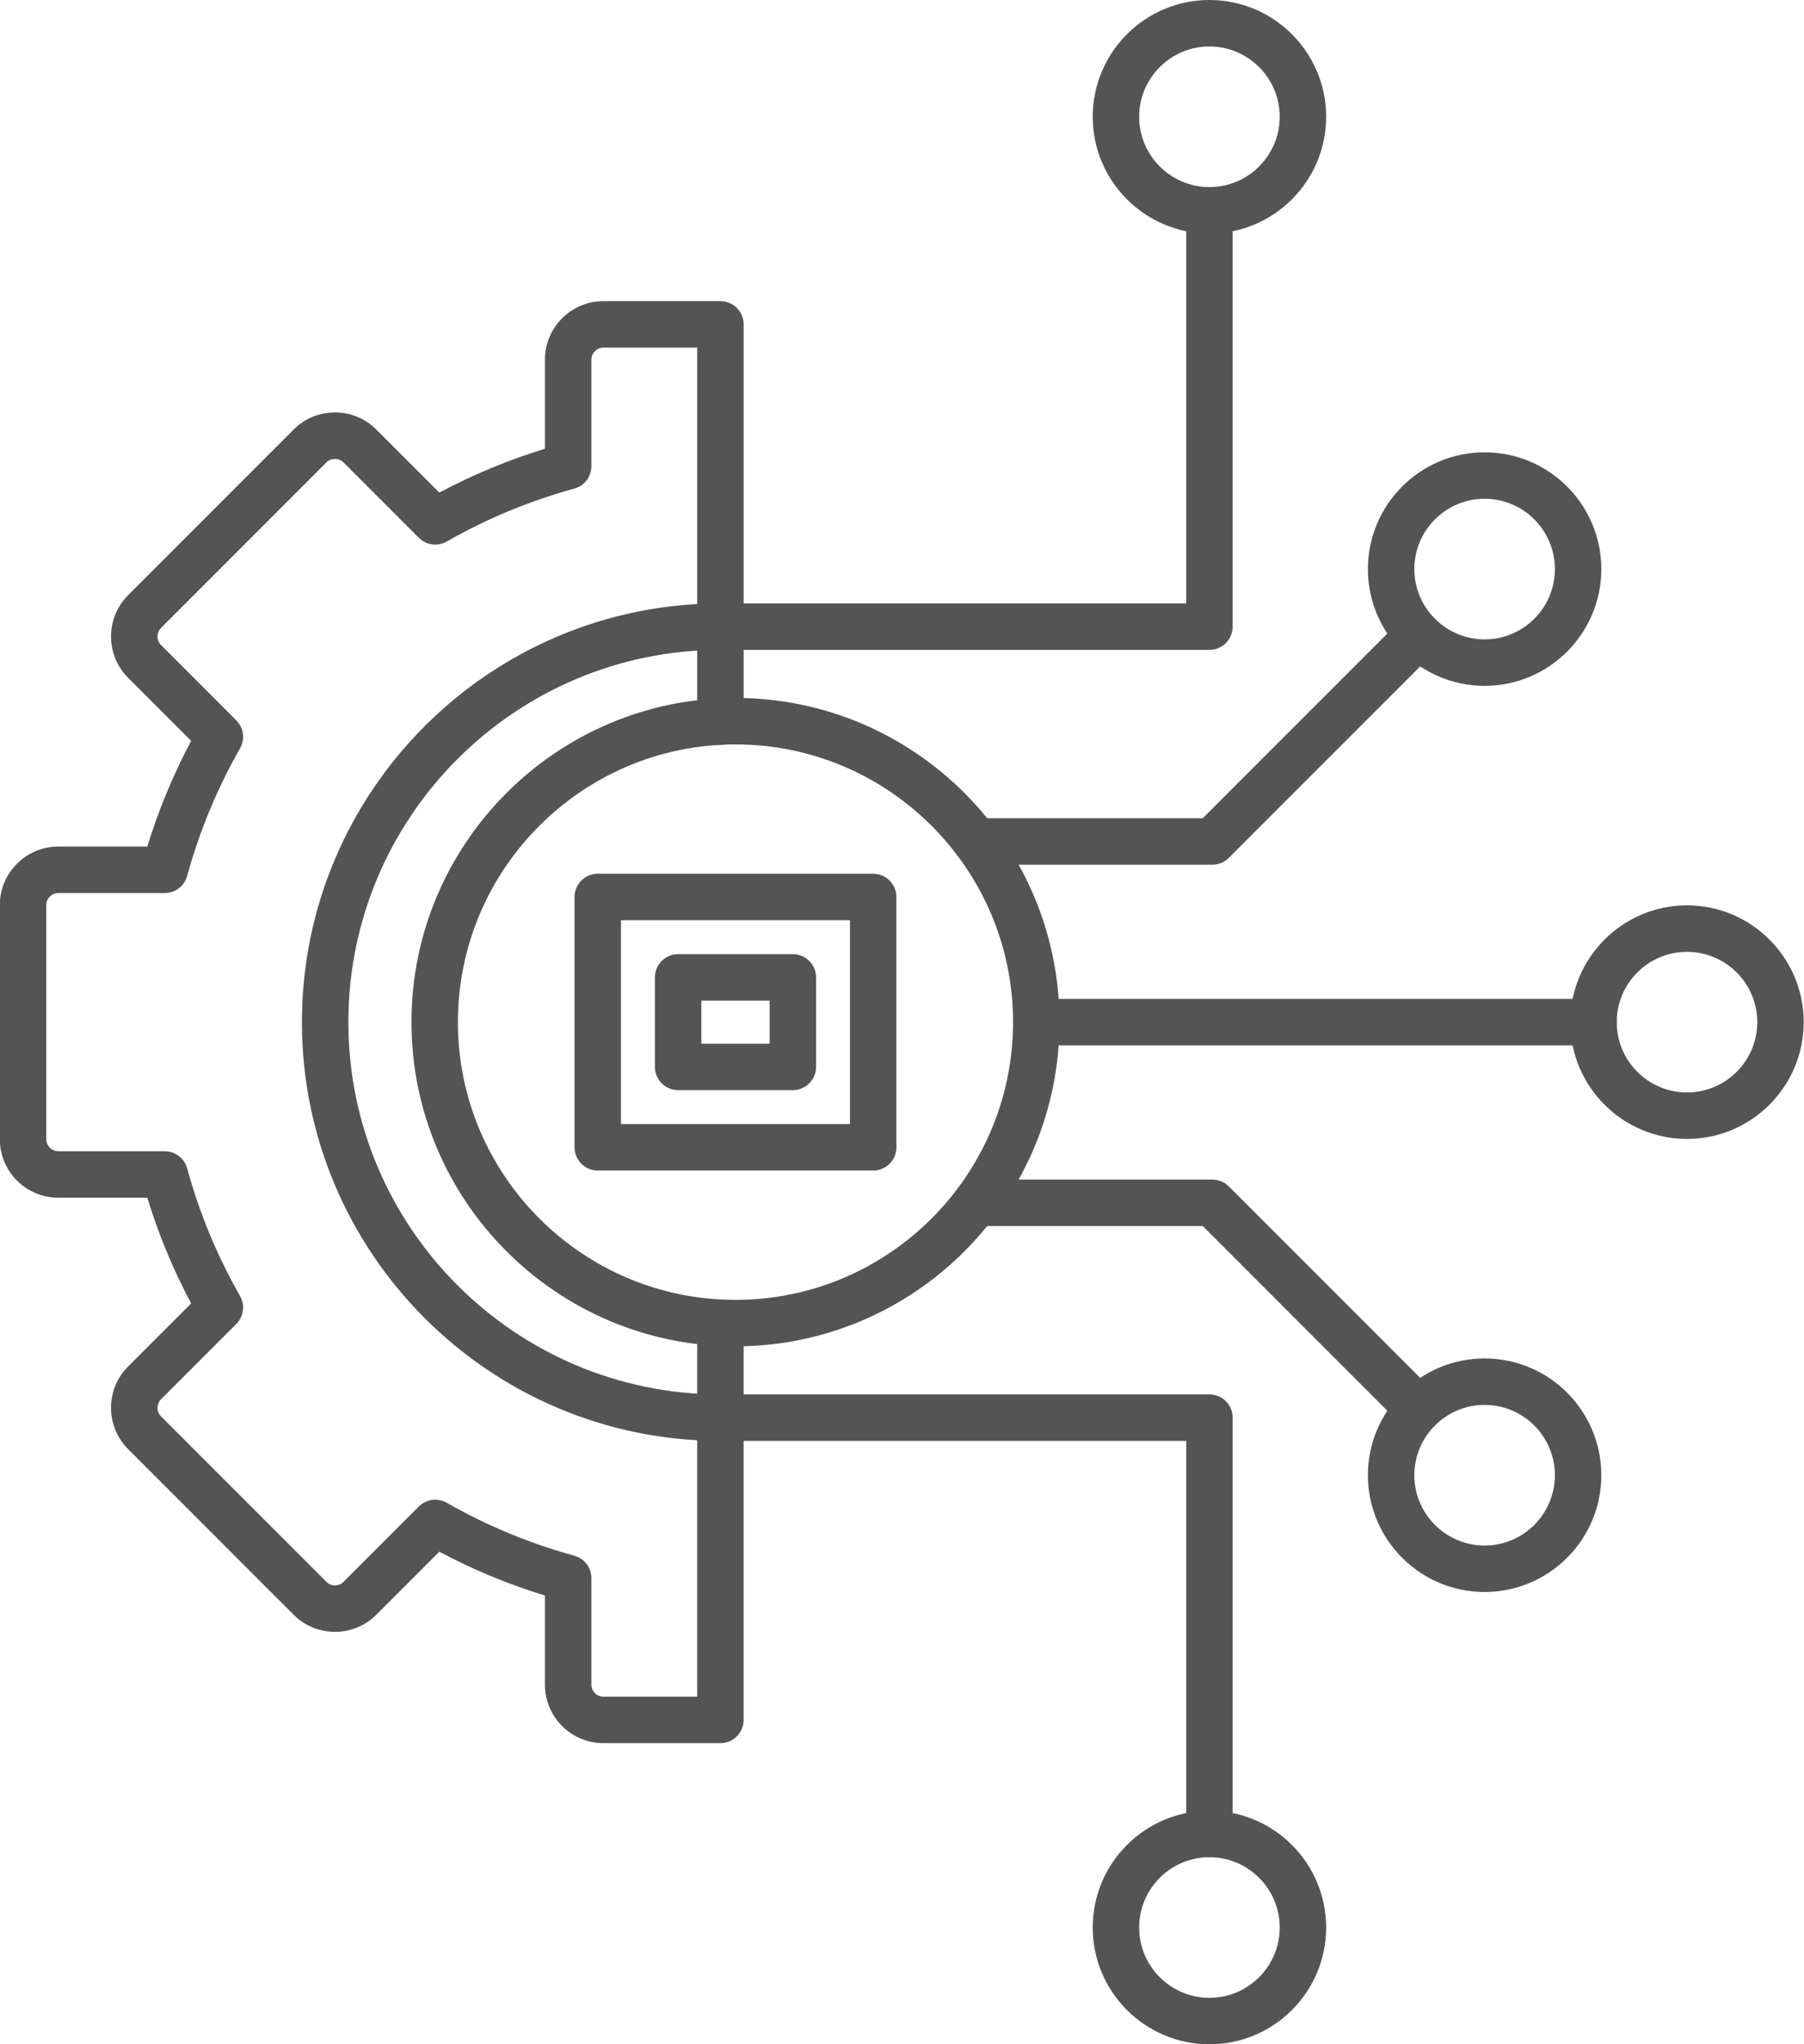
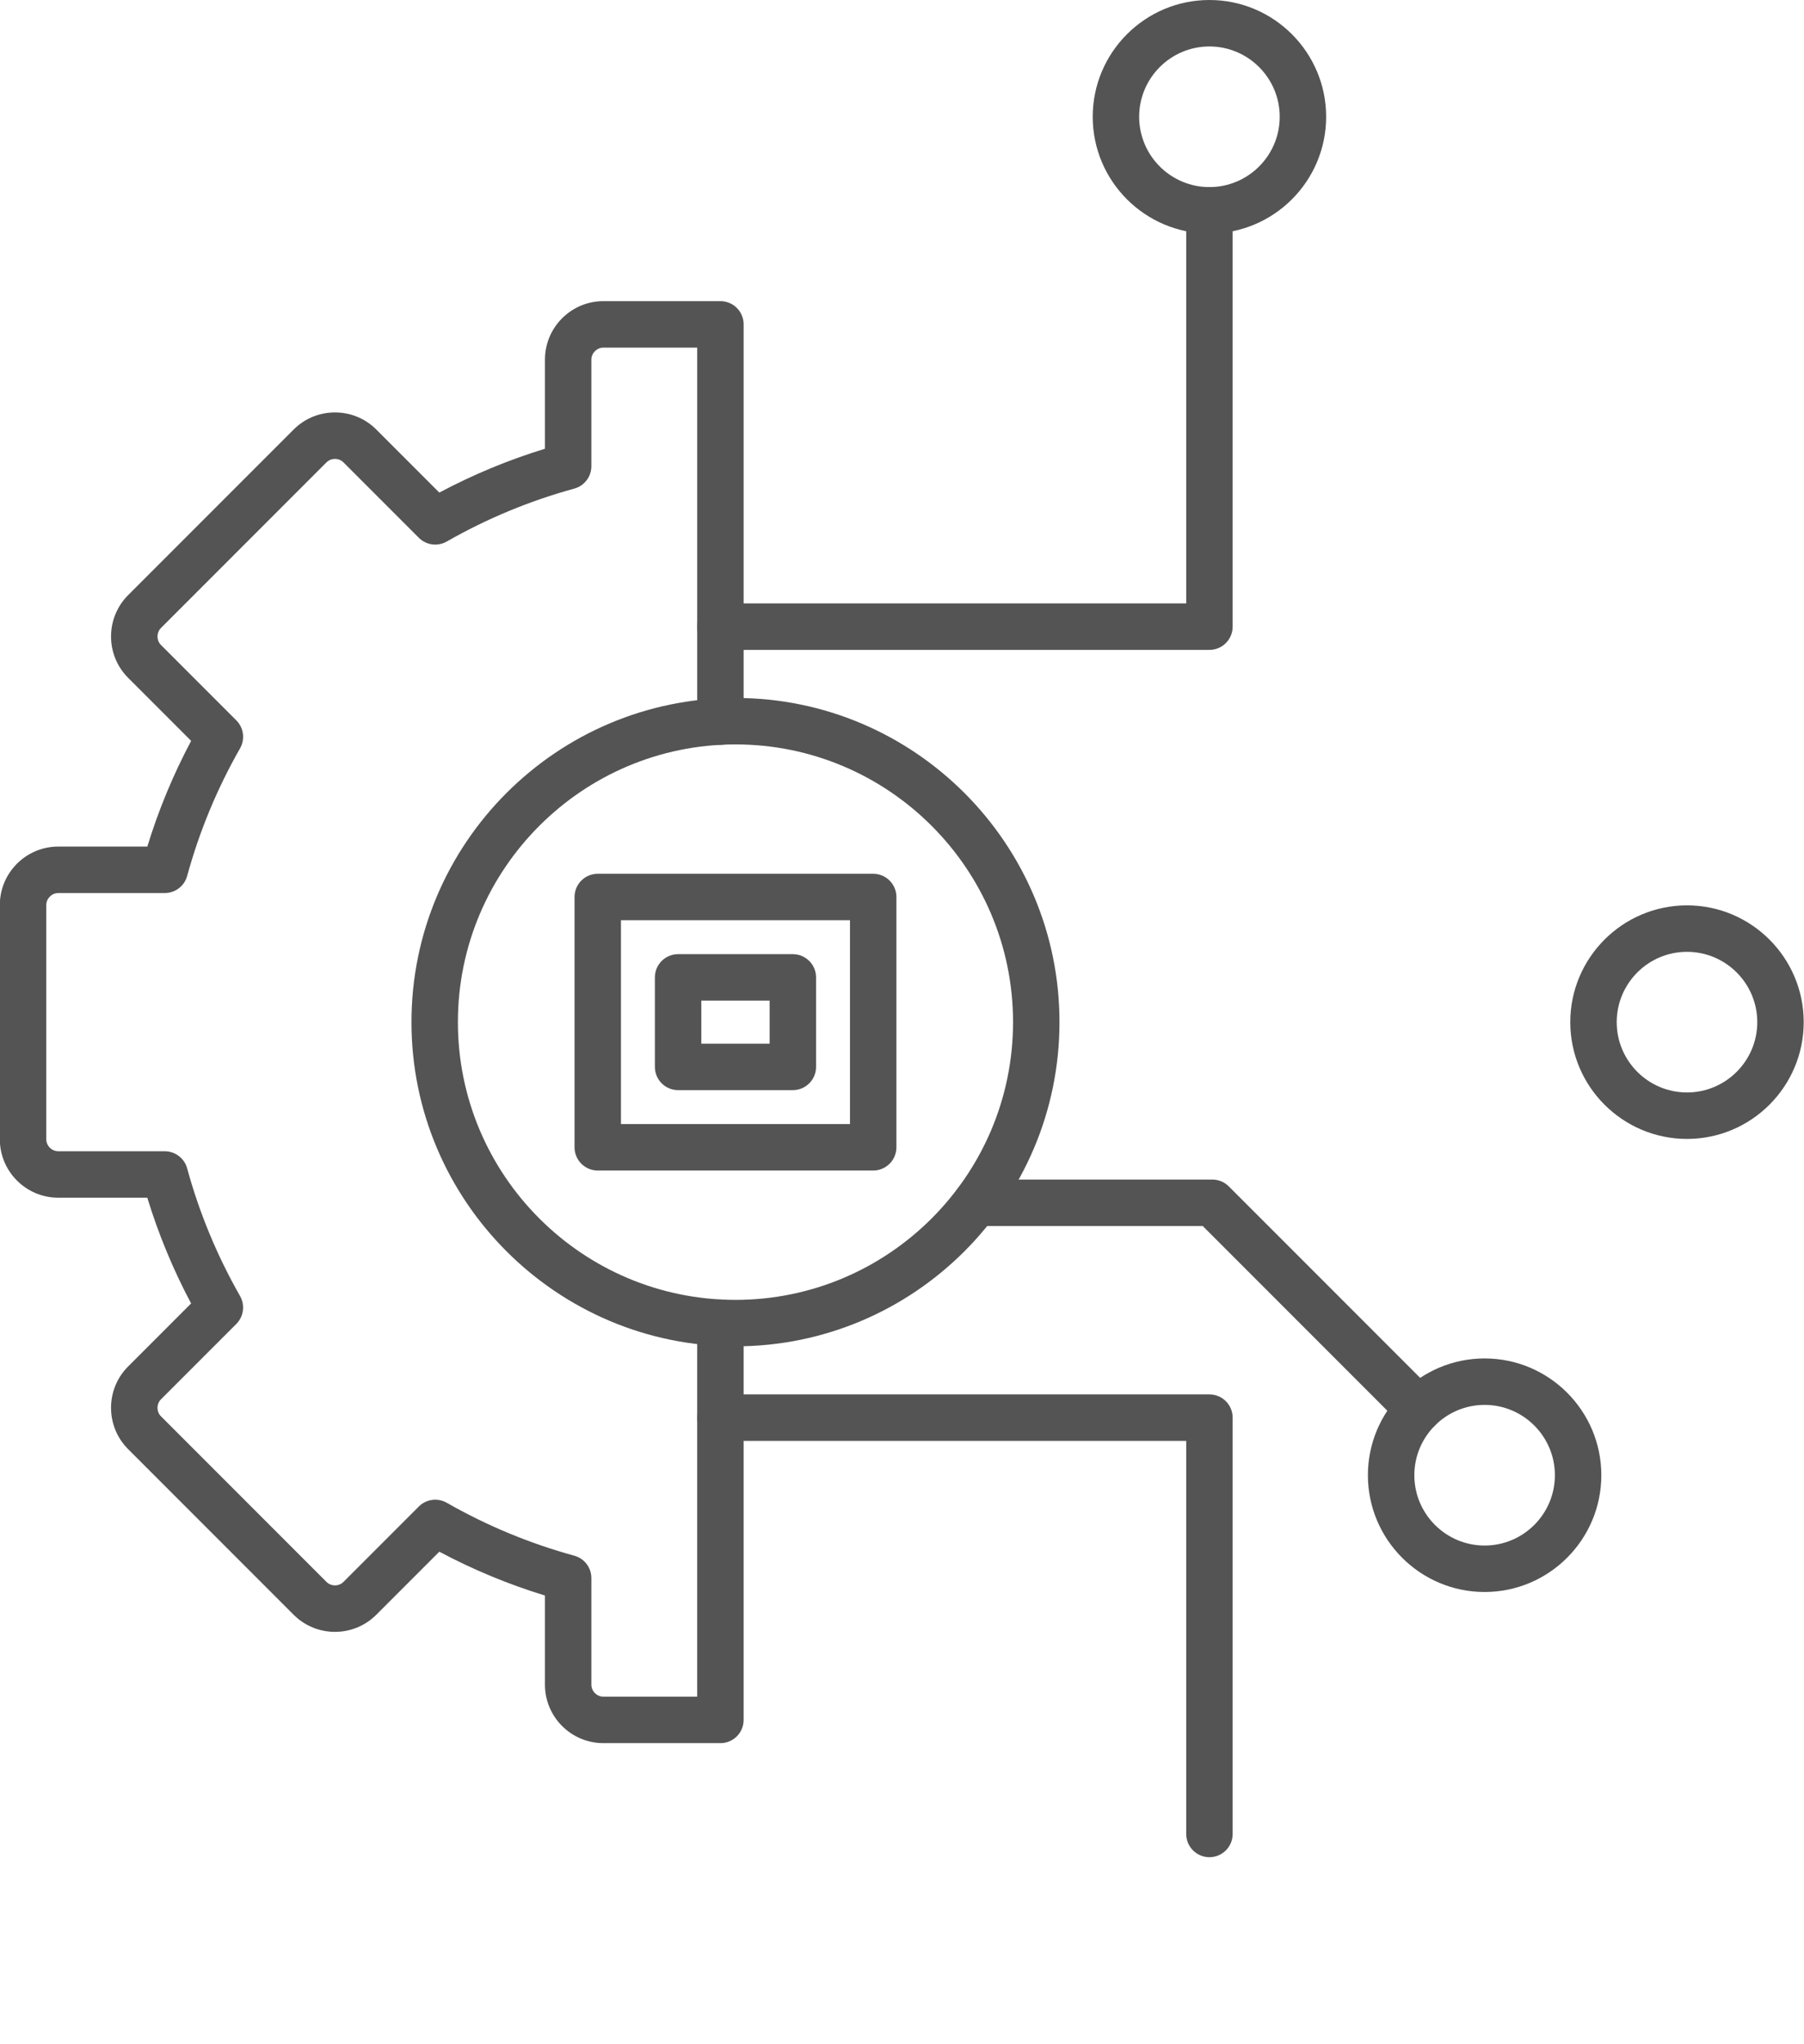
<svg xmlns="http://www.w3.org/2000/svg" fill="#545454" height="440" preserveAspectRatio="xMidYMid meet" version="1" viewBox="51.8 26.0 388.5 440.0" width="388.5" zoomAndPan="magnify">
  <g>
    <g id="change1_11">
      <path d="M206.945,401.182h-25.205c-6.939,0-12.584-5.646-12.584-12.585v-19.183c-7.852-2.403-15.476-5.565-22.747-9.435 l-13.574,13.573c-4.907,4.904-12.892,4.907-17.798-0.001l-35.645-35.645c-4.906-4.906-4.906-12.891,0-17.797l13.565-13.565 c-3.868-7.268-7.03-14.894-9.435-22.755H64.349c-6.939,0-12.585-5.646-12.585-12.585v-50.41c0-6.939,5.646-12.584,12.585-12.584 h19.179c2.403-7.853,5.566-15.479,9.436-22.749l-13.571-13.571c-4.906-4.907-4.906-12.891,0-17.798l35.645-35.645 c2.372-2.371,5.532-3.677,8.899-3.677s6.528,1.306,8.899,3.677l13.573,13.573c7.271-3.869,14.895-7.032,22.748-9.435v-19.183 c0-6.939,5.646-12.585,12.584-12.585h25.205c2.761,0,5,2.239,5,5v85.486c0,2.761-2.239,5-5,5s-5-2.239-5-5v-80.486H181.74 c-1.401,0-2.584,1.184-2.584,2.585v22.939c0,2.253-1.507,4.229-3.681,4.823c-9.571,2.618-18.812,6.45-27.465,11.391 c-1.958,1.118-4.421,0.788-6.015-0.806l-16.23-16.23c-0.99-0.991-2.665-0.991-3.655,0l-35.645,35.645 c-0.991,0.991-0.991,2.665,0,3.656l16.229,16.229c1.594,1.594,1.924,4.058,0.806,6.015c-4.941,8.653-8.774,17.894-11.392,27.466 c-0.594,2.174-2.569,3.681-4.823,3.681H64.349c-1.401,0-2.585,1.184-2.585,2.584v50.41c0,1.401,1.184,2.585,2.585,2.585h22.932 c2.253,0,4.229,1.508,4.823,3.682c2.62,9.583,6.453,18.826,11.39,27.472c1.118,1.957,0.788,4.421-0.806,6.015l-16.223,16.223 c-0.991,0.991-0.991,2.665,0,3.656l35.645,35.645c0.99,0.99,2.665,0.99,3.655,0l16.231-16.23c1.595-1.594,4.059-1.923,6.015-0.807 c8.654,4.94,17.894,8.772,27.464,11.39c2.174,0.595,3.681,2.569,3.681,4.823v22.939c0,1.401,1.184,2.585,2.584,2.585h20.205 v-80.486c0-2.762,2.239-5,5-5s5,2.238,5,5v85.486C211.945,398.943,209.707,401.182,206.945,401.182z" />
    </g>
    <g id="change1_9">
-       <path d="M206.945,336.123c-49.694,0-90.123-40.429-90.123-90.123c0-49.694,40.429-90.123,90.123-90.124c2.761,0,5,2.239,5,5 s-2.238,5-5,5c-44.18,0-80.123,35.944-80.123,80.124s35.943,80.123,80.123,80.123c2.761,0,5,2.238,5,5 S209.707,336.123,206.945,336.123z" />
-     </g>
+       </g>
    <g id="change1_13">
      <path d="M210.188,315.776c-38.475,0-69.776-31.302-69.776-69.776s31.302-69.776,69.776-69.776 c38.474,0,69.776,31.301,69.776,69.776S248.662,315.776,210.188,315.776z M210.188,186.224c-32.961,0-59.776,26.815-59.776,59.776 c0,32.961,26.815,59.776,59.776,59.776c32.96,0,59.776-26.815,59.776-59.776C269.964,213.04,243.148,186.224,210.188,186.224z" />
    </g>
    <g id="change1_3">
      <path d="M239.847,277.936h-59.318c-2.761,0-5-2.238-5-5v-53.871c0-2.761,2.239-5,5-5h59.318c2.761,0,5,2.239,5,5v53.871 C244.847,275.697,242.608,277.936,239.847,277.936z M185.529,267.936h49.318v-43.871h-49.318V267.936z" />
    </g>
    <g id="change1_12">
      <path d="M222.543,260.632h-24.711c-2.761,0-5-2.238-5-5v-19.264c0-2.761,2.239-5,5-5h24.711c2.761,0,5,2.239,5,5v19.264 C227.543,258.394,225.305,260.632,222.543,260.632z M202.832,250.632h14.711v-9.264h-14.711V250.632z" />
    </g>
    <g id="change1_4">
-       <path d="M312.885,212.118h-50.886c-2.762,0-5-2.239-5-5s2.238-5,5-5h48.814l42.933-42.932c1.951-1.952,5.119-1.952,7.07,0 c1.953,1.953,1.953,5.119,0,7.071l-44.396,44.396C315.482,211.591,314.211,212.118,312.885,212.118z" />
-     </g>
+       </g>
    <g id="change1_10">
      <path d="M312.257,165.876H206.945c-2.761,0-5-2.239-5-5s2.239-5,5-5h100.312V71.269c0-2.761,2.238-5,5-5s5,2.239,5,5v89.607 C317.257,163.638,315.019,165.876,312.257,165.876z" />
    </g>
    <g id="change1_1">
-       <path d="M394.967,250.998H274.964c-2.762,0-5-2.238-5-5s2.238-5,5-5h120.003c2.762,0,5,2.239,5,5S397.729,250.998,394.967,250.998 z" />
-     </g>
+       </g>
    <g id="change1_5">
      <path d="M312.257,425.731c-2.762,0-5-2.238-5-5v-84.608H206.945c-2.761,0-5-2.238-5-5s2.239-5,5-5h105.312c2.762,0,5,2.238,5,5 v89.608C317.257,423.493,315.019,425.731,312.257,425.731z" />
    </g>
    <g id="change1_8">
      <path d="M357.281,334.278c-1.279,0-2.56-0.488-3.535-1.465l-42.933-42.932h-48.814c-2.762,0-5-2.238-5-5s2.238-5,5-5h50.886 c1.326,0,2.598,0.526,3.535,1.465l44.396,44.396c1.953,1.952,1.953,5.118,0,7.07C359.841,333.79,358.561,334.278,357.281,334.278z" />
    </g>
    <g id="change1_6">
      <path d="M312.257,76.269c-13.858,0-25.134-11.275-25.134-25.135c0-13.859,11.275-25.134,25.134-25.134 c13.859,0,25.135,11.275,25.135,25.134C337.392,64.994,326.116,76.269,312.257,76.269z M312.257,36 c-8.345,0-15.134,6.789-15.134,15.134s6.789,15.135,15.134,15.135c8.346,0,15.135-6.79,15.135-15.135S320.603,36,312.257,36z" />
    </g>
    <g id="change1_2">
-       <path d="M371.519,173.619c-13.859,0-25.135-11.275-25.135-25.134s11.275-25.134,25.135-25.134 c13.858,0,25.134,11.275,25.134,25.134S385.377,173.619,371.519,173.619z M371.519,133.35c-8.346,0-15.135,6.789-15.135,15.134 s6.789,15.134,15.135,15.134c8.345,0,15.134-6.789,15.134-15.134S379.863,133.35,371.519,133.35z" />
-     </g>
+       </g>
    <g id="change1_7">
      <path d="M415.102,271.134c-13.859,0-25.135-11.275-25.135-25.135c0-13.859,11.275-25.134,25.135-25.134 s25.135,11.275,25.135,25.134C440.236,259.858,428.961,271.134,415.102,271.134z M415.102,230.865 c-8.346,0-15.135,6.789-15.135,15.134c0,8.346,6.789,15.135,15.135,15.135s15.135-6.789,15.135-15.135 C430.236,237.654,423.447,230.865,415.102,230.865z" />
    </g>
    <g id="change1_15">
      <path d="M371.519,368.65c-13.859,0-25.135-11.275-25.135-25.135s11.275-25.135,25.135-25.135 c13.858,0,25.134,11.275,25.134,25.135S385.377,368.65,371.519,368.65z M371.519,328.381c-8.346,0-15.135,6.789-15.135,15.135 s6.789,15.135,15.135,15.135c8.345,0,15.134-6.789,15.134-15.135S379.863,328.381,371.519,328.381z" />
    </g>
    <g id="change1_14">
-       <path d="M312.257,466c-13.858,0-25.134-11.275-25.134-25.135c0-13.858,11.275-25.134,25.134-25.134 c13.859,0,25.135,11.275,25.135,25.134C337.392,454.725,326.116,466,312.257,466z M312.257,425.731 c-8.345,0-15.134,6.789-15.134,15.134c0,8.346,6.789,15.135,15.134,15.135c8.346,0,15.135-6.789,15.135-15.135 C327.392,432.521,320.603,425.731,312.257,425.731z" />
-     </g>
+       </g>
  </g>
</svg>